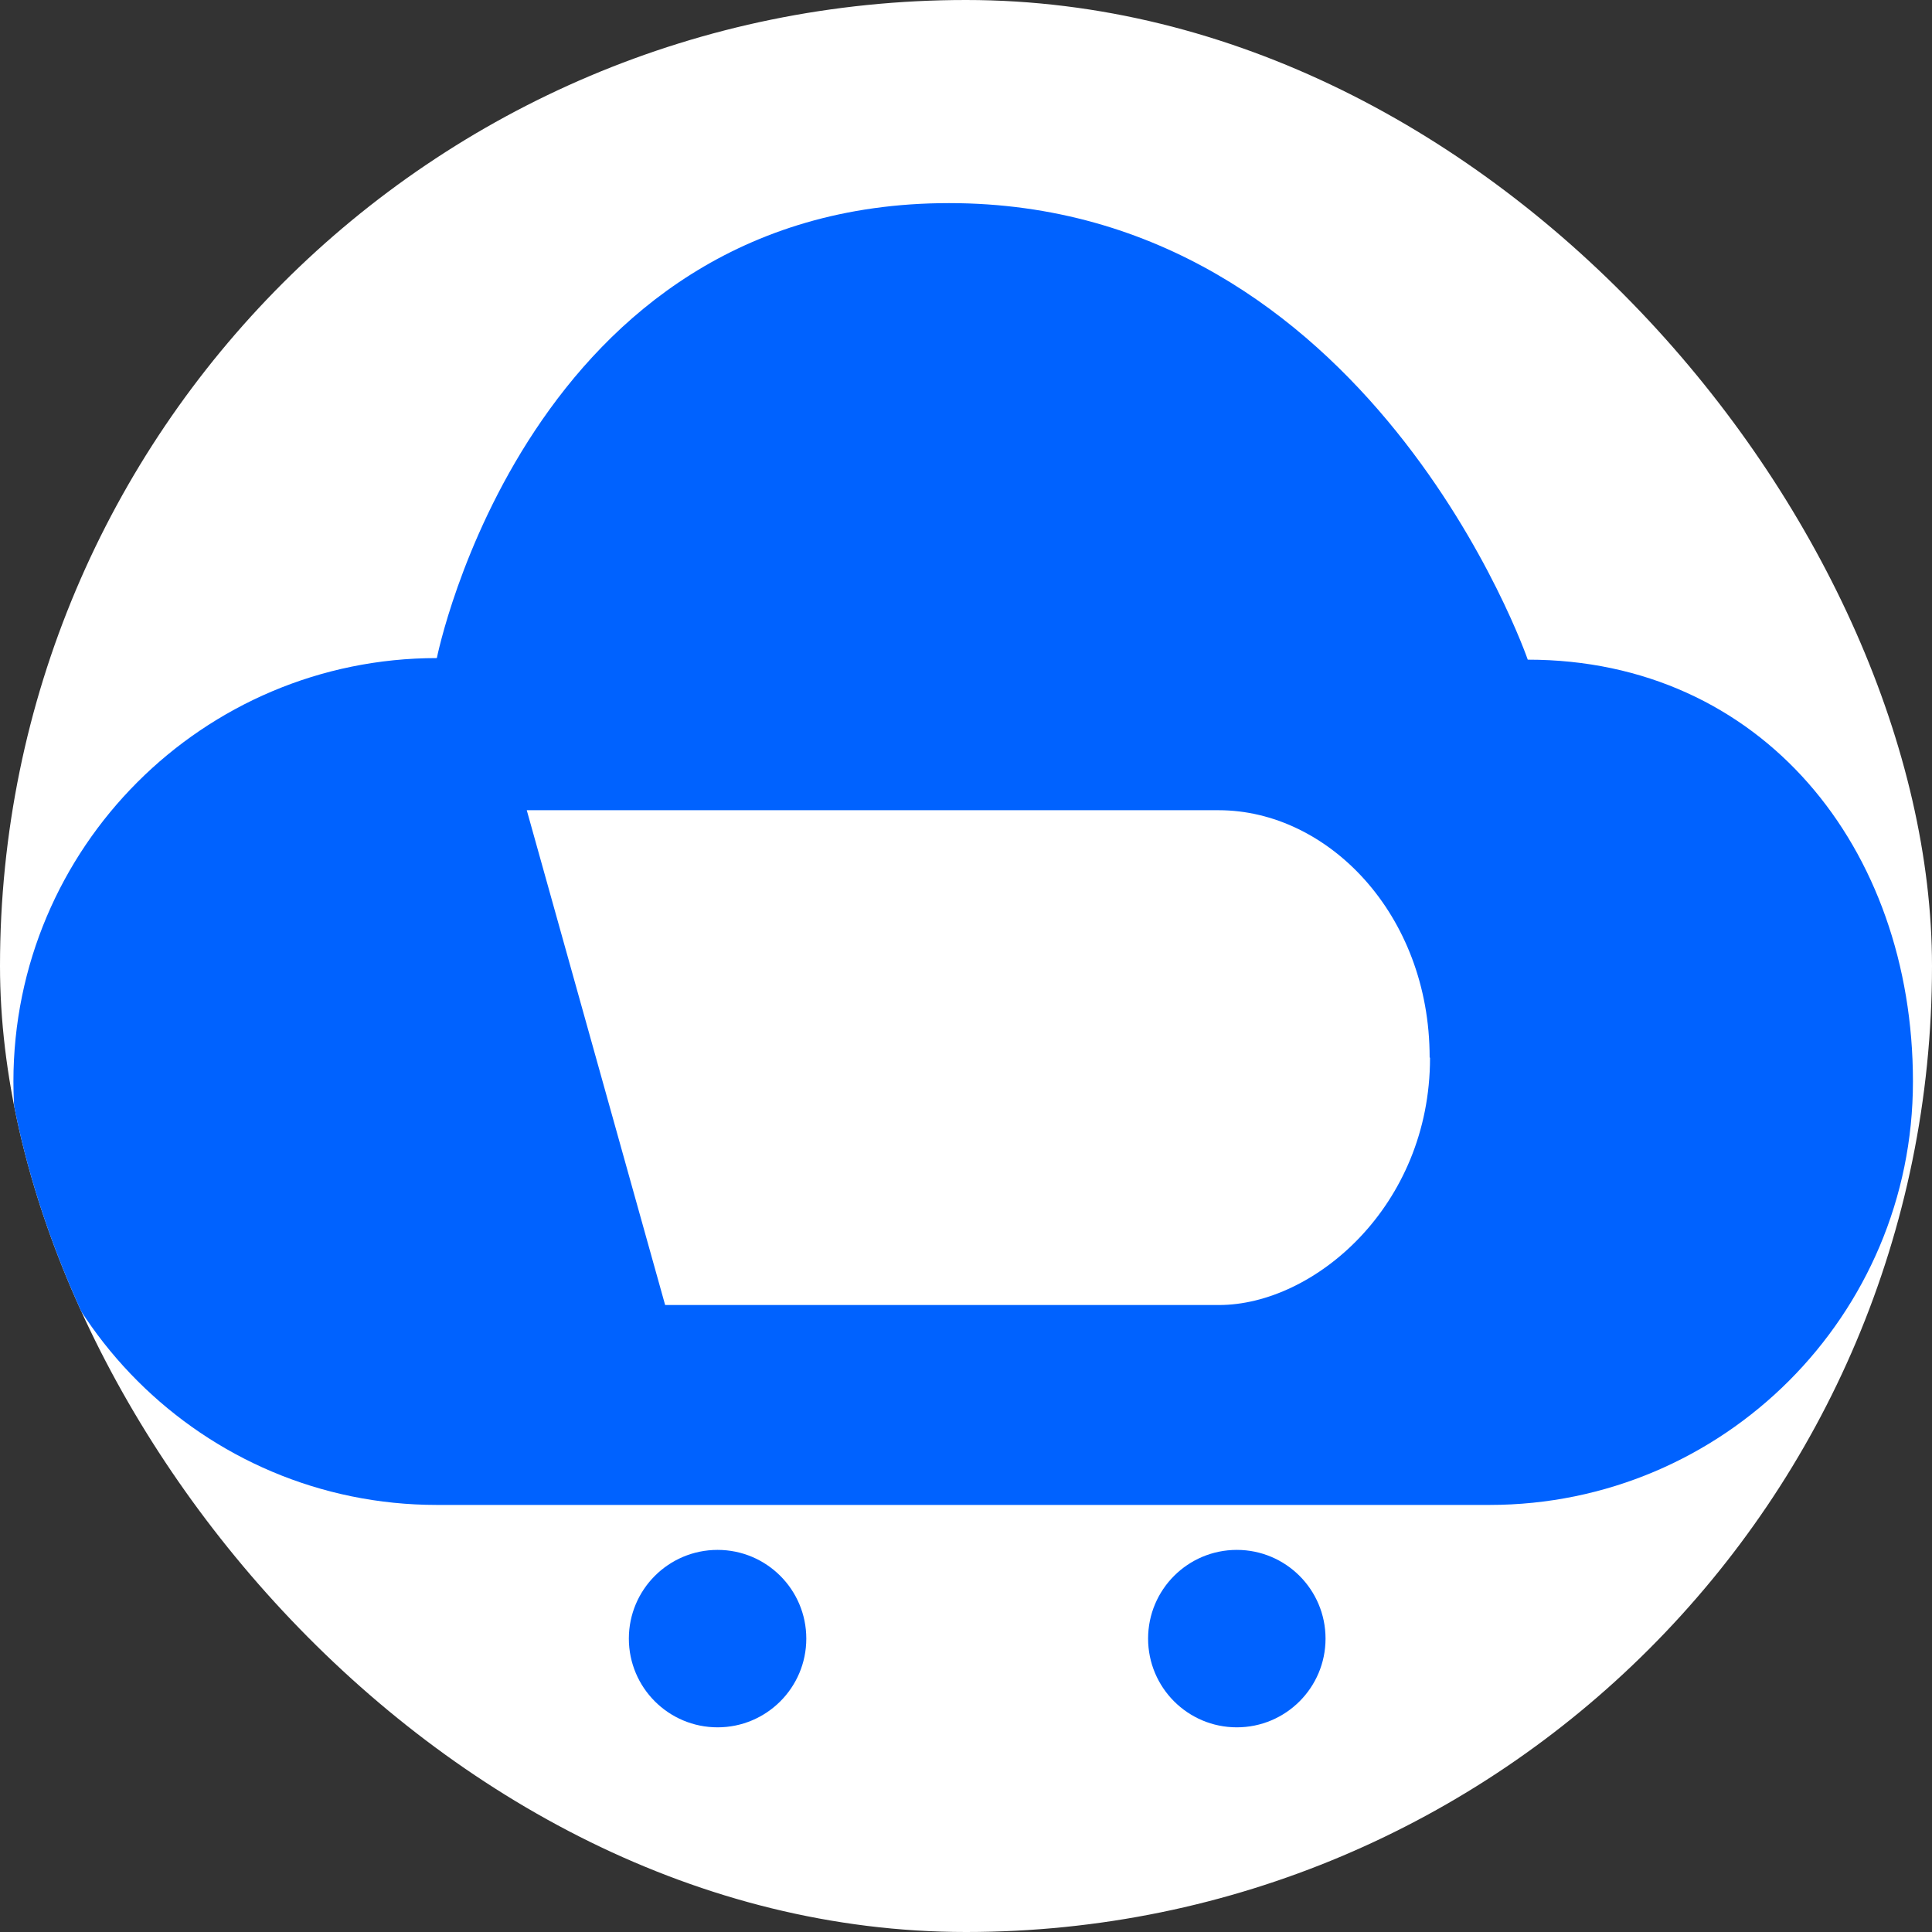
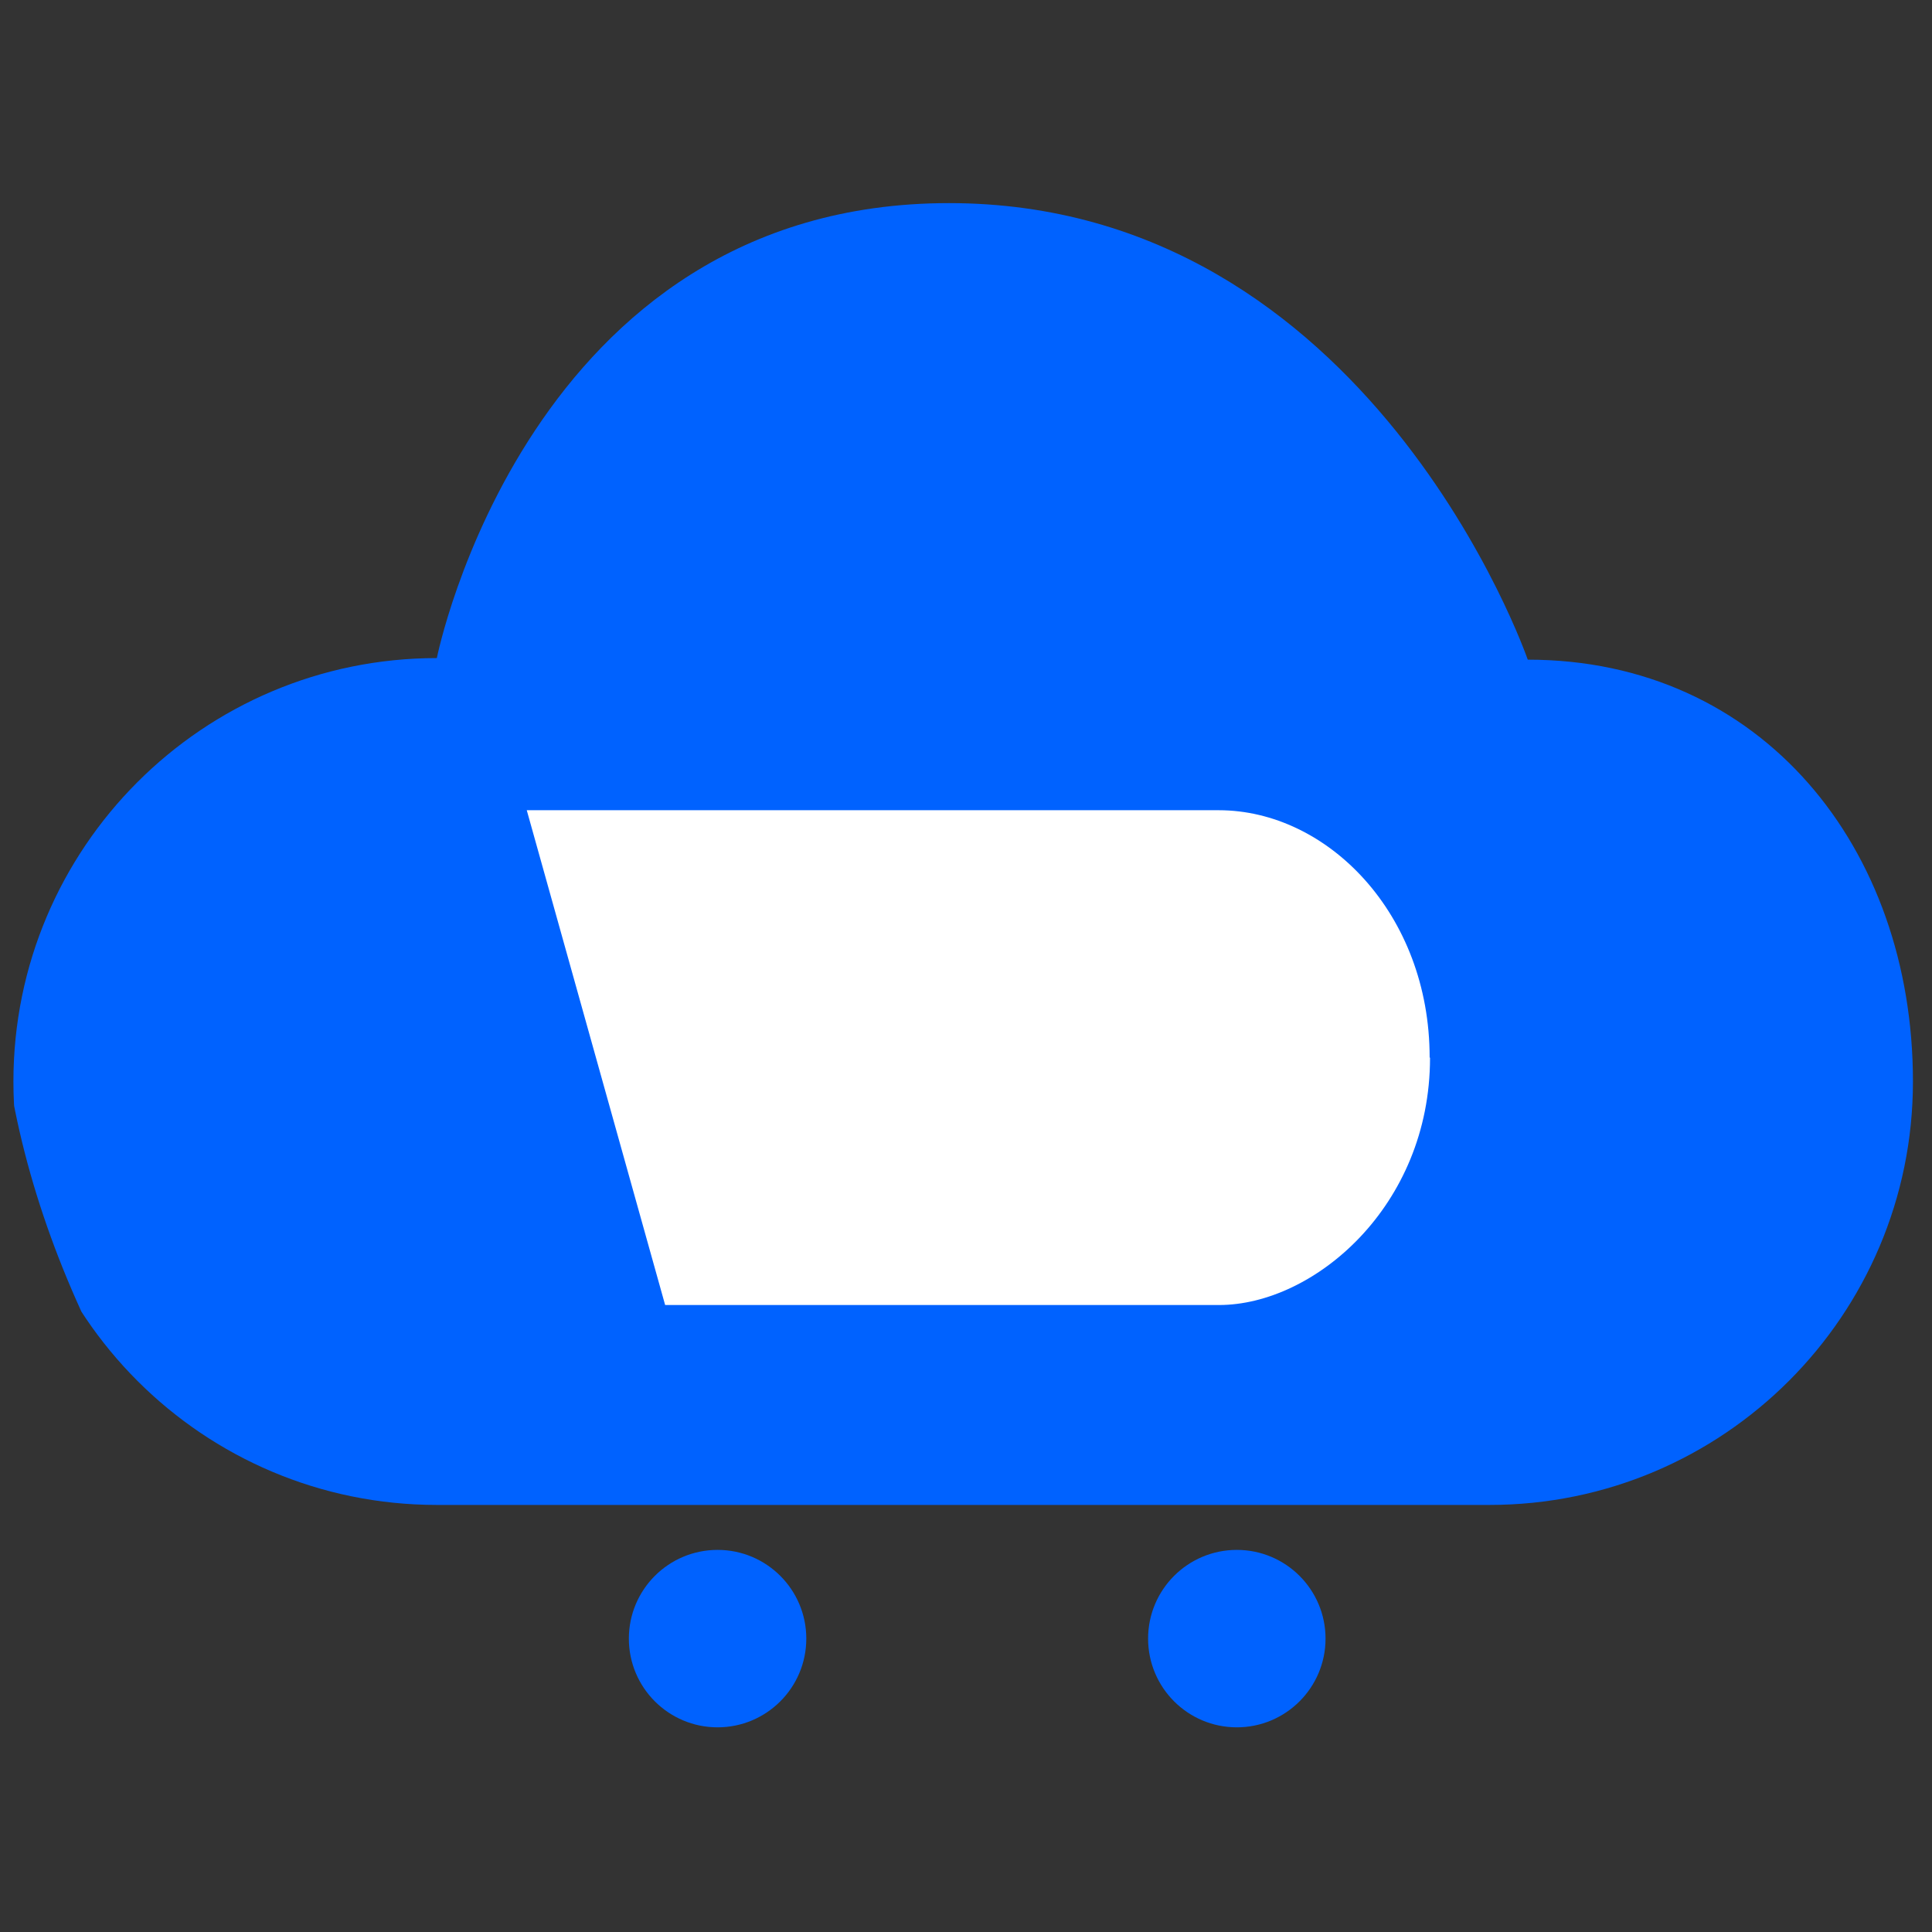
<svg xmlns="http://www.w3.org/2000/svg" version="1.1" width="1000" height="1000">
  <rect width="100%" height="100%" fill="#333333" stroke="none" />
  <style>
    #light-icon {
      display: inline;
    }
    #dark-icon {
      display: none;
    }

    @media (prefers-color-scheme: dark) {
      #light-icon {
        display: none;
      }
      #dark-icon {
        display: inline;
      }
    }
  </style>
  <g id="light-icon">
    <svg version="1.1" width="1000" height="1000">
      <g clip-path="url(#SvgjsClipPath1227)">
-         <rect width="1000" height="1000" fill="#ffffff" />
        <g transform="matrix(2.212,0,0,2.212,0,97.345)">
          <svg version="1.1" width="452" height="364">
            <svg width="452" height="364" viewBox="0 0 452 364" fill="none">
              <path d="M348.55 308.14H102.22C47.51 308.14 3.14 263.77 3.14 209.06C3.14 154.35 47.51 109.98 102.22 109.98C102.22 109.89 123.53 3.52 222.06 3.52C320.59 3.52 357.49 110.35 357.49 110.35C412.2 110.35 447.62 154.36 447.62 209.06C447.62 263.77 403.25 308.14 348.54 308.14H348.55Z" fill="#0062FF" />
              <path d="M334.62 203.52C334.62 238.3 307.4 261.36 285.26 261.36H155.64L123.26 145.58H285.17C310.63 145.58 334.53 169.84 334.53 203.42L334.62 203.51V203.52Z" fill="white" />
              <path d="M167.91 360.18C179.375 360.18 188.67 350.885 188.67 339.42C188.67 327.955 179.375 318.66 167.91 318.66C156.444 318.66 147.15 327.955 147.15 339.42C147.15 350.885 156.444 360.18 167.91 360.18Z" fill="#0062FF" />
              <path d="M289.41 360.18C300.875 360.18 310.17 350.885 310.17 339.42C310.17 327.955 300.875 318.66 289.41 318.66C277.944 318.66 268.65 327.955 268.65 339.42C268.65 350.885 277.944 360.18 289.41 360.18Z" fill="#0062FF" />
            </svg>
          </svg>
        </g>
      </g>
      <defs>
        <clipPath id="SvgjsClipPath1227">
          <rect width="1000" height="1000" x="0" y="0" rx="500" ry="500" />
        </clipPath>
      </defs>
    </svg>
  </g>
  <g id="dark-icon">
    <svg version="1.1" width="1000" height="1000">
      <g>
        <g transform="matrix(2.212,0,0,2.212,0,97.345)">
          <svg version="1.1" width="452" height="364">
            <svg width="452" height="364" viewBox="0 0 452 364" fill="none">
              <path d="M348.55 308.14H102.22C47.51 308.14 3.14 263.77 3.14 209.06C3.14 154.35 47.51 109.98 102.22 109.98C102.22 109.89 123.53 3.52 222.06 3.52C320.59 3.52 357.49 110.35 357.49 110.35C412.2 110.35 447.62 154.36 447.62 209.06C447.62 263.77 403.25 308.14 348.54 308.14H348.55Z" fill="#0062FF" />
              <path d="M334.62 203.52C334.62 238.3 307.4 261.36 285.26 261.36H155.64L123.26 145.58H285.17C310.63 145.58 334.53 169.84 334.53 203.42L334.62 203.51V203.52Z" fill="white" />
              <path d="M167.91 360.18C179.375 360.18 188.67 350.885 188.67 339.42C188.67 327.955 179.375 318.66 167.91 318.66C156.444 318.66 147.15 327.955 147.15 339.42C147.15 350.885 156.444 360.18 167.91 360.18Z" fill="#0062FF" />
              <path d="M289.41 360.18C300.875 360.18 310.17 350.885 310.17 339.42C310.17 327.955 300.875 318.66 289.41 318.66C277.944 318.66 268.65 327.955 268.65 339.42C268.65 350.885 277.944 360.18 289.41 360.18Z" fill="#0062FF" />
            </svg>
          </svg>
        </g>
      </g>
    </svg>
  </g>
</svg>